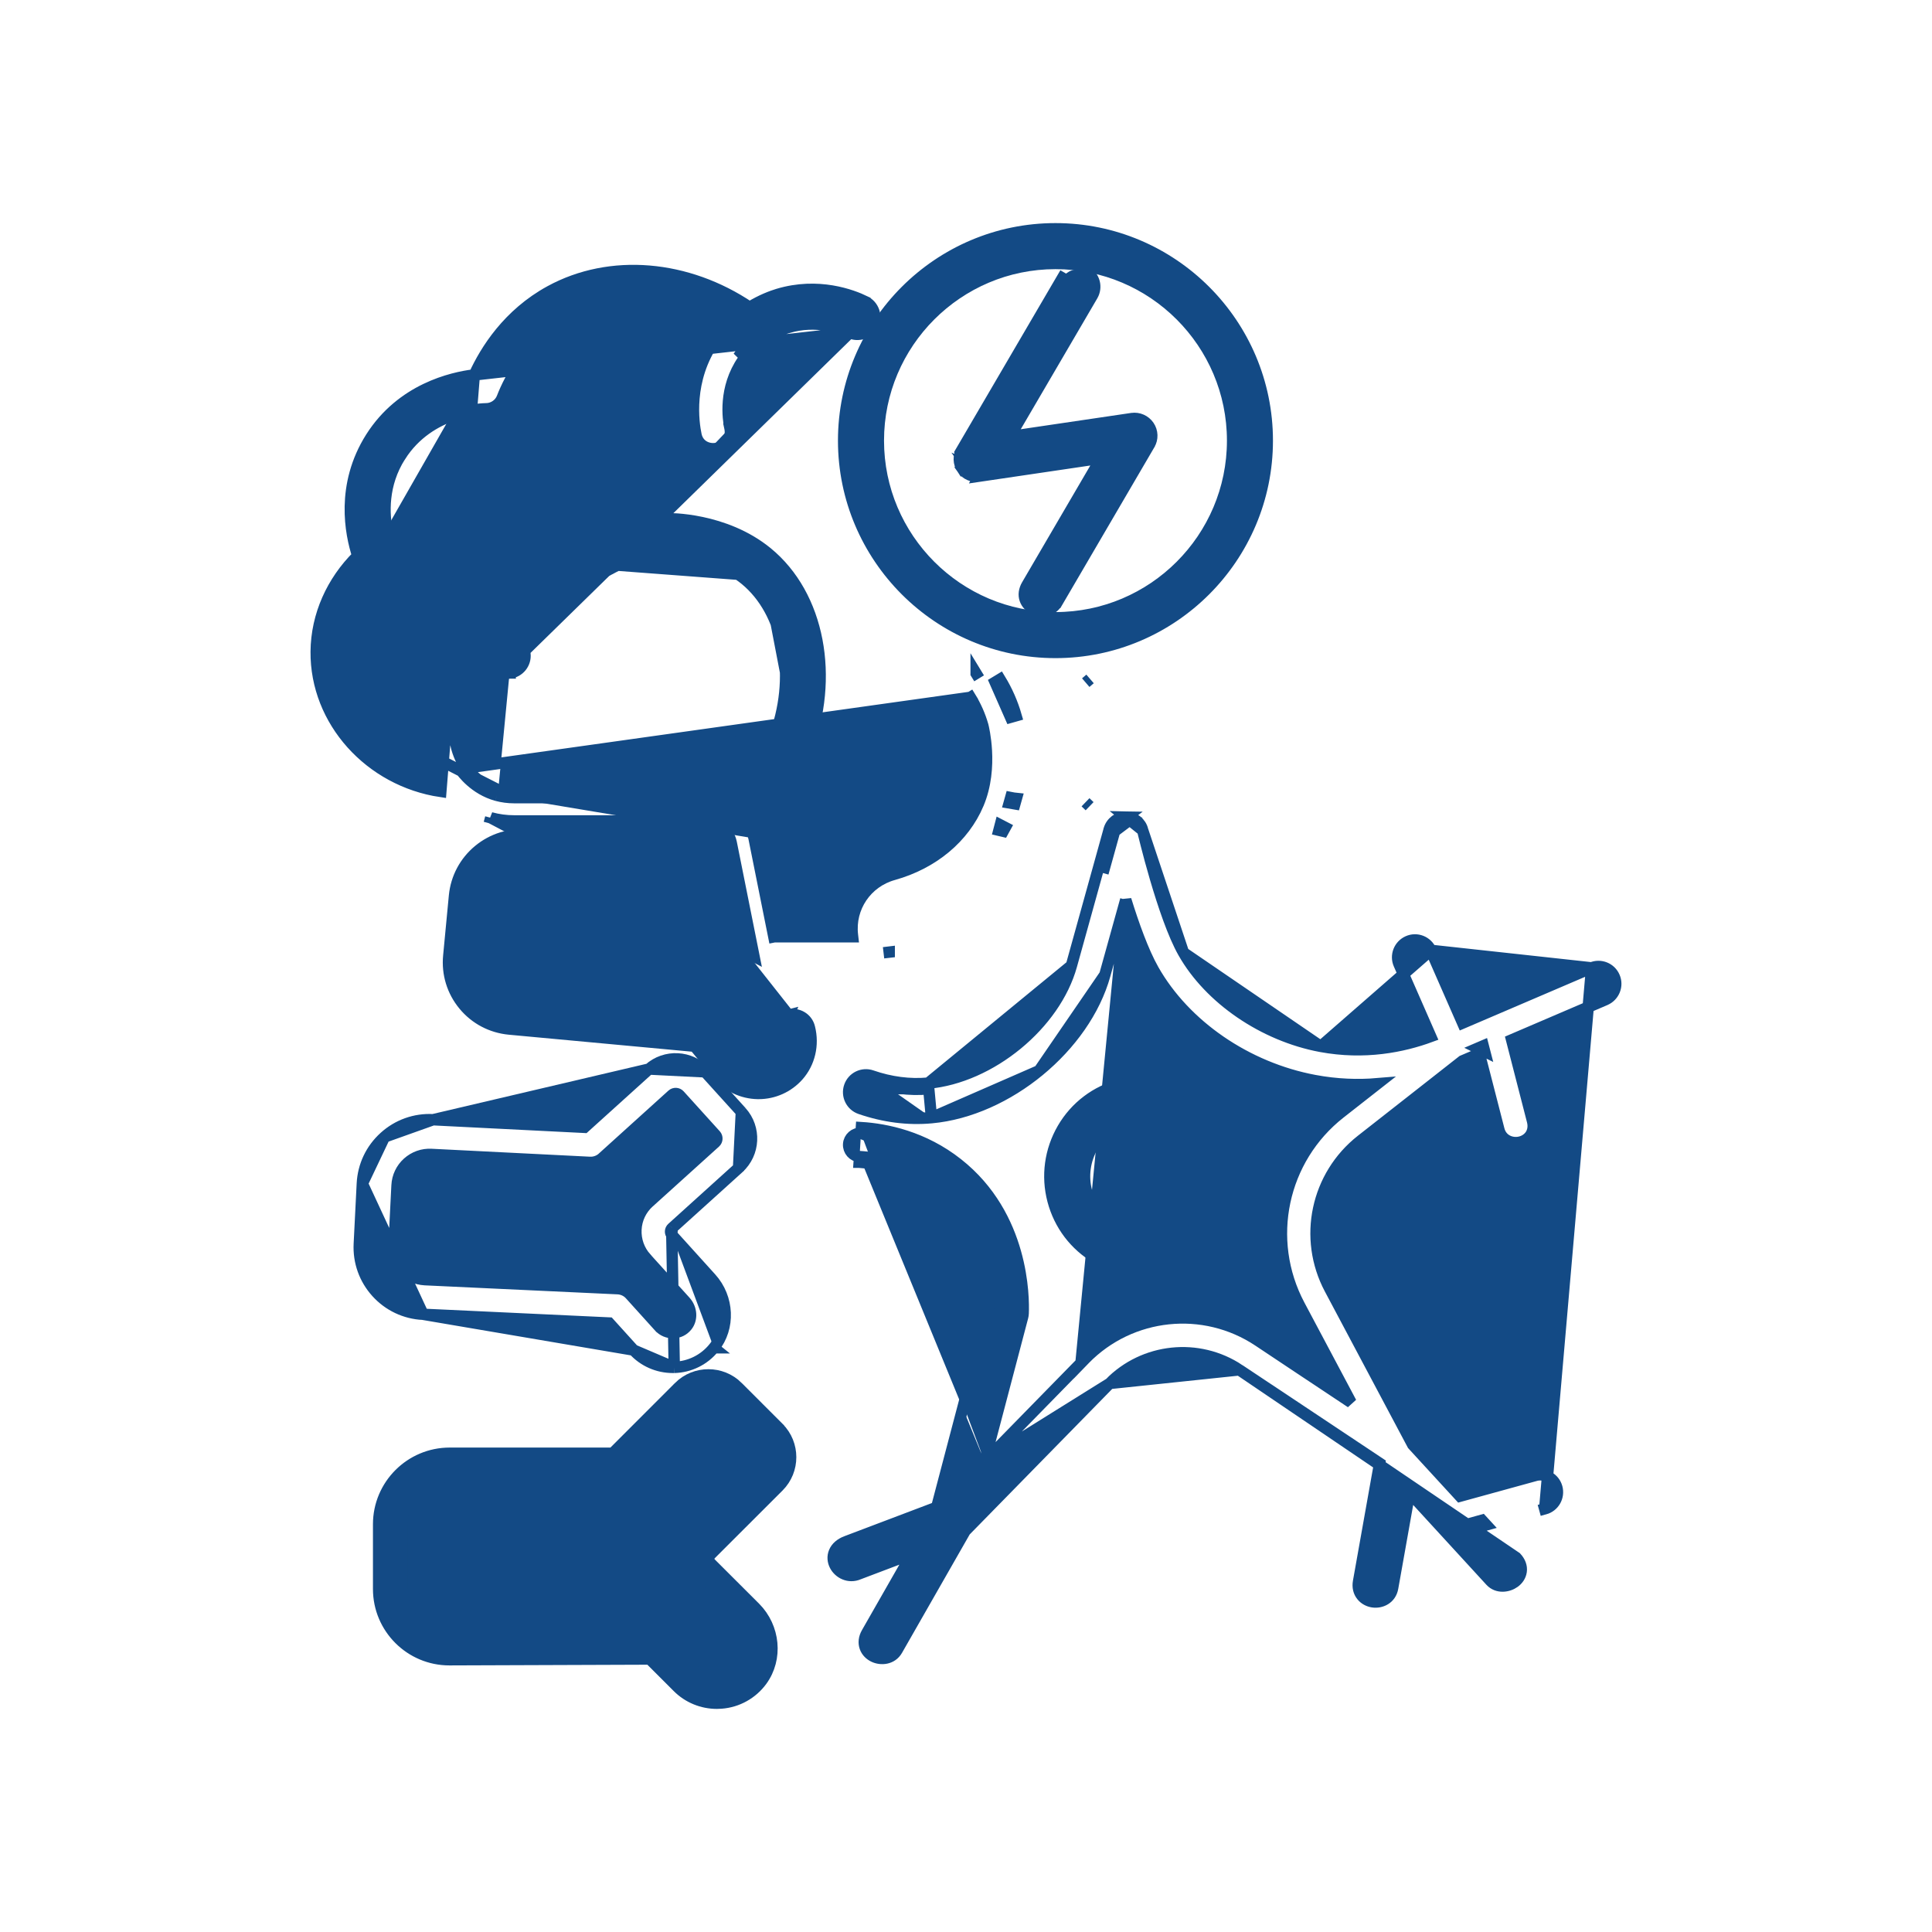
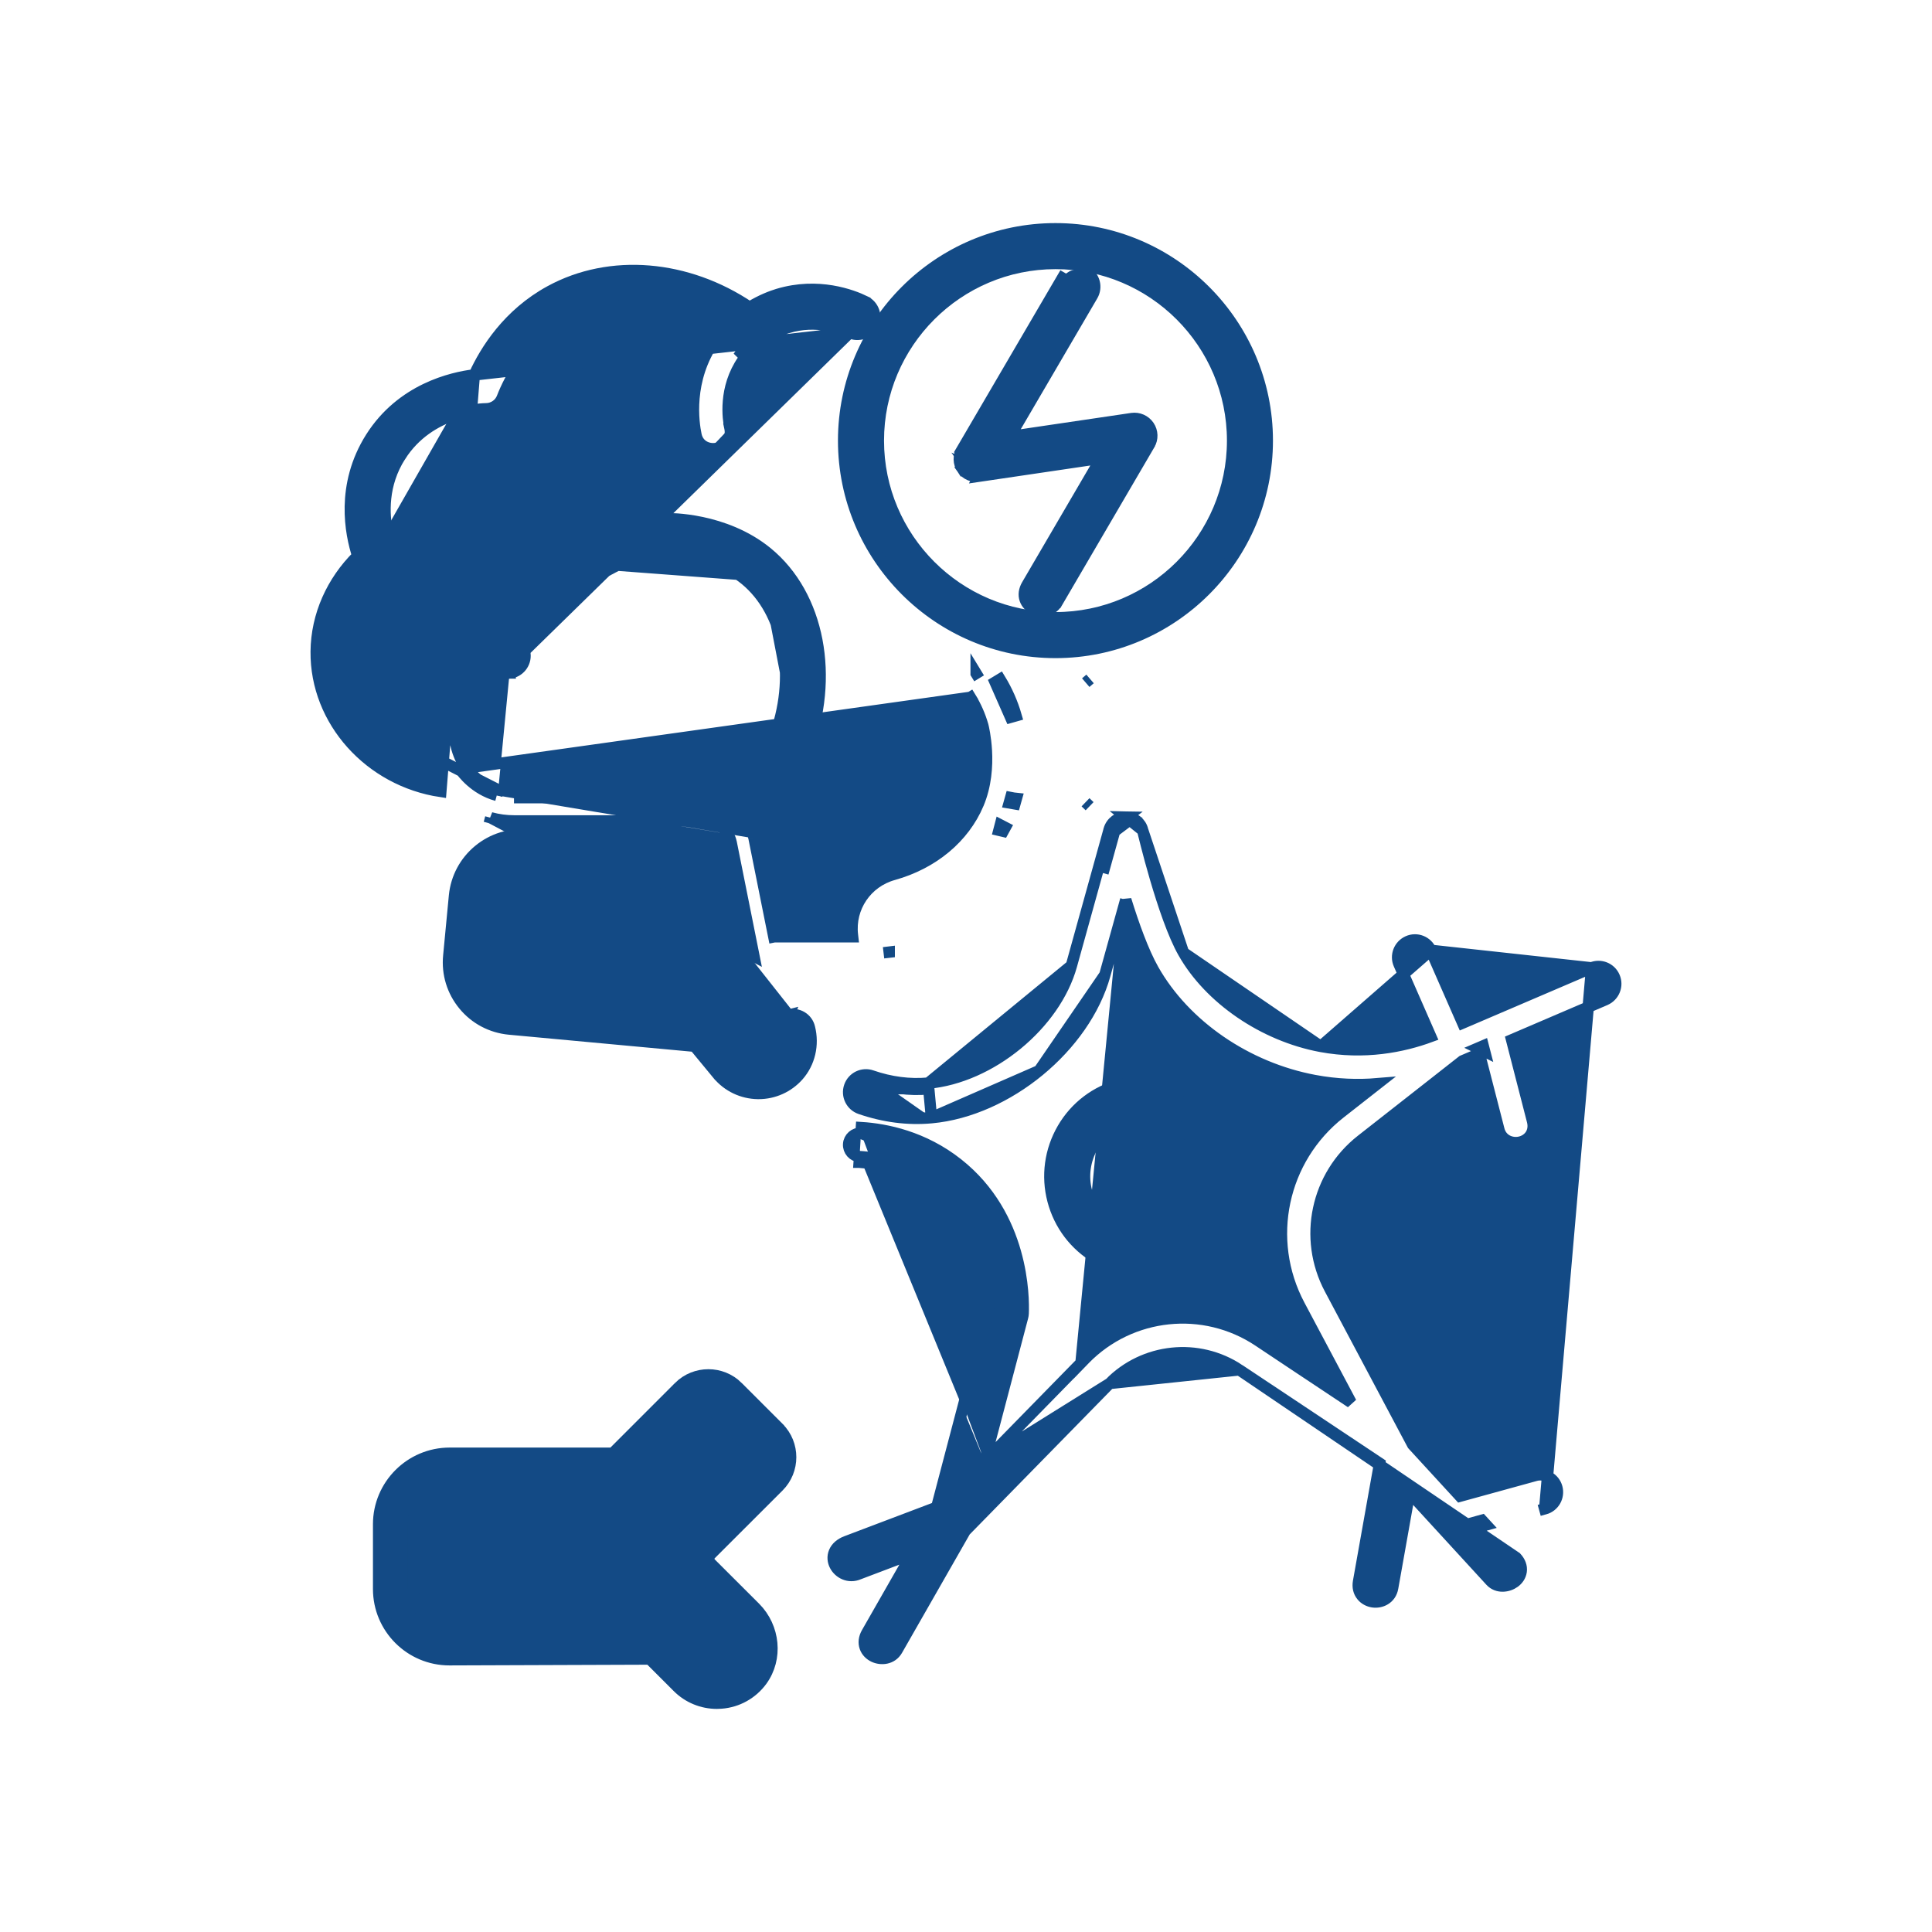
<svg xmlns="http://www.w3.org/2000/svg" width="51" height="51" viewBox="0 0 51 51" fill="none">
  <path d="M15.643 14.23C15.422 14.354 15.345 14.634 15.468 14.854C15.592 15.075 15.872 15.152 16.092 15.029L16.092 15.028C16.561 14.764 17.089 14.619 17.616 14.608C17.672 14.608 18.826 14.608 19.669 15.296C20.72 16.156 21.05 17.884 20.419 19.515C20.325 19.752 20.443 20.018 20.68 20.108L20.68 20.108L20.683 20.11C20.791 20.148 20.904 20.151 21.011 20.104C21.114 20.059 21.195 19.974 21.259 19.872L21.266 19.86L21.271 19.847C22.031 17.885 21.63 15.716 20.248 14.586L20.248 14.586C19.125 13.669 17.663 13.691 17.598 13.692L17.601 13.842L17.598 13.692C16.92 13.705 16.244 13.892 15.643 14.23ZM15.643 14.23C15.643 14.23 15.643 14.23 15.643 14.23L15.716 14.361L15.643 14.23C15.643 14.23 15.643 14.23 15.643 14.23ZM21.131 19.792C21.023 19.967 20.89 20.024 20.733 19.968L21.131 19.792ZM21.131 19.792C21.875 17.875 21.473 15.781 20.153 14.703L21.131 19.792ZM16.018 14.898C16.509 14.621 17.061 14.469 17.613 14.458C17.613 14.458 17.614 14.458 17.614 14.458C17.653 14.458 18.869 14.449 19.764 15.18L16.018 14.898Z" fill="#134A85" stroke="#134A85" stroke-width="0.3" />
-   <path d="M12.953 21.587C13.153 21.642 13.36 21.67 13.569 21.67H18.595C18.938 21.67 19.236 21.914 19.303 22.249L19.903 25.244L12.953 21.587ZM12.953 21.587L12.914 21.732C12.914 21.732 12.914 21.732 12.914 21.732L12.953 21.587ZM19.906 22.13L20.053 22.101L20.053 22.101C20.053 22.101 20.053 22.101 20.053 22.101L20.58 24.728H22.507L22.502 24.684C22.502 24.684 22.502 24.683 22.502 24.683C22.417 23.955 22.873 23.282 23.584 23.085C24.632 22.792 25.444 22.111 25.822 21.223L25.822 21.222C26.028 20.738 26.06 20.223 26.038 19.821C26.018 19.454 25.954 19.194 25.945 19.158C25.944 19.154 25.943 19.153 25.944 19.154L25.942 19.147L25.942 19.147C25.868 18.889 25.758 18.64 25.616 18.408L12.14 20.298C12.198 20.385 12.526 20.835 13.114 20.996M19.906 22.13C19.782 21.508 19.231 21.056 18.595 21.056H13.568C13.414 21.056 13.261 21.035 13.114 20.996M19.906 22.13L20.457 24.878L19.906 22.13ZM13.114 20.996L13.153 20.851C13.153 20.851 13.153 20.851 13.153 20.851M13.114 20.996L13.153 20.851C13.153 20.851 13.153 20.851 13.153 20.851M13.153 20.851C12.618 20.704 12.316 20.291 12.264 20.214L12.264 20.214C12.218 20.147 11.822 19.514 12.089 18.794L12.089 18.793C12.294 18.239 12.827 17.833 13.451 17.765M13.153 20.851L11.141 19.827M11.141 19.827C11.06 19.448 11.045 18.978 11.232 18.475C11.558 17.592 12.392 16.959 13.353 16.855L13.353 16.854C13.604 16.828 13.831 17.008 13.857 17.261C13.884 17.511 13.704 17.738 13.451 17.765M11.141 19.827C10.027 19.405 9.25 18.368 9.26 17.212L9.26 17.211C9.27 16.023 10.132 14.931 11.37 14.568L11.37 14.568C11.613 14.496 11.751 14.242 11.681 14L11.681 14L11.681 13.999C11.609 13.757 11.355 13.619 11.113 13.689L11.112 13.689C10.797 13.781 10.501 13.91 10.228 14.07C10.124 13.564 10.091 12.789 10.564 12.043L10.565 12.043C11.343 10.815 12.775 10.791 12.832 10.791C13.018 10.791 13.191 10.673 13.258 10.499C13.459 9.982 13.947 9.043 14.962 8.49L14.962 8.49C16.167 7.832 17.725 7.929 19.058 8.732C18.99 8.81 18.925 8.894 18.862 8.984C18.134 10.031 18.305 11.164 18.373 11.485L18.373 11.485C18.435 11.774 18.701 11.876 18.912 11.837C19.019 11.817 19.125 11.761 19.197 11.664C19.271 11.565 19.299 11.436 19.268 11.293M11.141 19.827L22.433 8.781C22.192 8.665 21.552 8.42 20.8 8.647L20.799 8.647C20.577 8.714 20.012 8.933 19.613 9.507L19.613 9.507C19.099 10.248 19.219 11.06 19.268 11.293M13.451 17.765C13.451 17.765 13.451 17.765 13.451 17.765L13.435 17.616M13.451 17.765C13.451 17.765 13.451 17.765 13.452 17.765L13.435 17.616M13.435 17.616C13.605 17.598 13.726 17.446 13.708 17.276C13.69 17.107 13.539 16.986 13.369 17.004L11.949 18.741C12.174 18.131 12.758 17.69 13.435 17.616ZM19.268 11.293C19.268 11.293 19.268 11.293 19.268 11.294L19.122 11.325L19.268 11.293ZM12.52 9.897C12.816 9.249 13.413 8.292 14.525 7.686C16.111 6.821 18.143 7.002 19.788 8.111C20.097 7.919 20.378 7.817 20.537 7.769L20.537 7.769C21.601 7.449 22.497 7.793 22.833 7.956L22.833 7.957C23.06 8.068 23.155 8.341 23.045 8.568L23.044 8.569C22.933 8.796 22.66 8.891 22.433 8.781L12.52 9.897ZM12.52 9.897C11.929 9.969 10.603 10.272 9.793 11.55L9.793 11.55C8.996 12.81 9.253 14.089 9.443 14.672C8.768 15.341 8.355 16.242 8.347 17.2M12.52 9.897L11.637 20.893C9.765 20.613 8.33 19.033 8.347 17.2M8.347 17.2C8.347 17.2 8.347 17.2 8.347 17.2L8.497 17.201L8.347 17.2C8.347 17.2 8.347 17.2 8.347 17.2ZM23.473 25.134C23.473 25.134 23.473 25.134 23.473 25.133L23.324 25.151L23.473 25.134L23.473 25.134ZM26.406 21.775L26.368 21.92C26.407 21.93 26.445 21.939 26.483 21.947C26.503 21.913 26.521 21.878 26.539 21.844L26.406 21.775ZM26.677 18.935L26.822 18.894C26.725 18.557 26.582 18.232 26.398 17.93C26.398 17.93 26.398 17.93 26.398 17.93L26.269 18.008L26.677 18.935ZM25.846 17.906L25.768 17.778C25.768 17.778 25.768 17.778 25.768 17.778C25.768 17.778 25.768 17.778 25.768 17.779L25.846 17.906ZM19.49 9.421C19.916 8.808 20.518 8.575 20.756 8.503L19.49 9.421ZM25.744 18.33L25.616 18.408L25.744 18.33ZM26.792 21.225C26.807 21.176 26.82 21.127 26.833 21.078C26.783 21.073 26.733 21.065 26.684 21.055C26.672 21.103 26.658 21.151 26.643 21.2C26.693 21.21 26.742 21.218 26.792 21.225ZM28.775 17.922C28.775 17.922 28.775 17.922 28.775 17.922L28.661 18.02L28.775 17.922ZM28.763 21.282C28.763 21.282 28.763 21.282 28.763 21.282L28.655 21.178L28.763 21.282Z" fill="#134A85" stroke="#134A85" stroke-width="0.3" />
+   <path d="M12.953 21.587C13.153 21.642 13.36 21.67 13.569 21.67H18.595C18.938 21.67 19.236 21.914 19.303 22.249L19.903 25.244L12.953 21.587ZM12.953 21.587L12.914 21.732C12.914 21.732 12.914 21.732 12.914 21.732L12.953 21.587ZM19.906 22.13L20.053 22.101L20.053 22.101C20.053 22.101 20.053 22.101 20.053 22.101L20.58 24.728H22.507L22.502 24.684C22.502 24.684 22.502 24.683 22.502 24.683C22.417 23.955 22.873 23.282 23.584 23.085C24.632 22.792 25.444 22.111 25.822 21.223L25.822 21.222C26.028 20.738 26.06 20.223 26.038 19.821C26.018 19.454 25.954 19.194 25.945 19.158C25.944 19.154 25.943 19.153 25.944 19.154L25.942 19.147L25.942 19.147C25.868 18.889 25.758 18.64 25.616 18.408L12.14 20.298C12.198 20.385 12.526 20.835 13.114 20.996M19.906 22.13C19.782 21.508 19.231 21.056 18.595 21.056H13.568M19.906 22.13L20.457 24.878L19.906 22.13ZM13.114 20.996L13.153 20.851C13.153 20.851 13.153 20.851 13.153 20.851M13.114 20.996L13.153 20.851C13.153 20.851 13.153 20.851 13.153 20.851M13.153 20.851C12.618 20.704 12.316 20.291 12.264 20.214L12.264 20.214C12.218 20.147 11.822 19.514 12.089 18.794L12.089 18.793C12.294 18.239 12.827 17.833 13.451 17.765M13.153 20.851L11.141 19.827M11.141 19.827C11.06 19.448 11.045 18.978 11.232 18.475C11.558 17.592 12.392 16.959 13.353 16.855L13.353 16.854C13.604 16.828 13.831 17.008 13.857 17.261C13.884 17.511 13.704 17.738 13.451 17.765M11.141 19.827C10.027 19.405 9.25 18.368 9.26 17.212L9.26 17.211C9.27 16.023 10.132 14.931 11.37 14.568L11.37 14.568C11.613 14.496 11.751 14.242 11.681 14L11.681 14L11.681 13.999C11.609 13.757 11.355 13.619 11.113 13.689L11.112 13.689C10.797 13.781 10.501 13.91 10.228 14.07C10.124 13.564 10.091 12.789 10.564 12.043L10.565 12.043C11.343 10.815 12.775 10.791 12.832 10.791C13.018 10.791 13.191 10.673 13.258 10.499C13.459 9.982 13.947 9.043 14.962 8.49L14.962 8.49C16.167 7.832 17.725 7.929 19.058 8.732C18.99 8.81 18.925 8.894 18.862 8.984C18.134 10.031 18.305 11.164 18.373 11.485L18.373 11.485C18.435 11.774 18.701 11.876 18.912 11.837C19.019 11.817 19.125 11.761 19.197 11.664C19.271 11.565 19.299 11.436 19.268 11.293M11.141 19.827L22.433 8.781C22.192 8.665 21.552 8.42 20.8 8.647L20.799 8.647C20.577 8.714 20.012 8.933 19.613 9.507L19.613 9.507C19.099 10.248 19.219 11.06 19.268 11.293M13.451 17.765C13.451 17.765 13.451 17.765 13.451 17.765L13.435 17.616M13.451 17.765C13.451 17.765 13.451 17.765 13.452 17.765L13.435 17.616M13.435 17.616C13.605 17.598 13.726 17.446 13.708 17.276C13.69 17.107 13.539 16.986 13.369 17.004L11.949 18.741C12.174 18.131 12.758 17.69 13.435 17.616ZM19.268 11.293C19.268 11.293 19.268 11.293 19.268 11.294L19.122 11.325L19.268 11.293ZM12.52 9.897C12.816 9.249 13.413 8.292 14.525 7.686C16.111 6.821 18.143 7.002 19.788 8.111C20.097 7.919 20.378 7.817 20.537 7.769L20.537 7.769C21.601 7.449 22.497 7.793 22.833 7.956L22.833 7.957C23.06 8.068 23.155 8.341 23.045 8.568L23.044 8.569C22.933 8.796 22.66 8.891 22.433 8.781L12.52 9.897ZM12.52 9.897C11.929 9.969 10.603 10.272 9.793 11.55L9.793 11.55C8.996 12.81 9.253 14.089 9.443 14.672C8.768 15.341 8.355 16.242 8.347 17.2M12.52 9.897L11.637 20.893C9.765 20.613 8.33 19.033 8.347 17.2M8.347 17.2C8.347 17.2 8.347 17.2 8.347 17.2L8.497 17.201L8.347 17.2C8.347 17.2 8.347 17.2 8.347 17.2ZM23.473 25.134C23.473 25.134 23.473 25.134 23.473 25.133L23.324 25.151L23.473 25.134L23.473 25.134ZM26.406 21.775L26.368 21.92C26.407 21.93 26.445 21.939 26.483 21.947C26.503 21.913 26.521 21.878 26.539 21.844L26.406 21.775ZM26.677 18.935L26.822 18.894C26.725 18.557 26.582 18.232 26.398 17.93C26.398 17.93 26.398 17.93 26.398 17.93L26.269 18.008L26.677 18.935ZM25.846 17.906L25.768 17.778C25.768 17.778 25.768 17.778 25.768 17.778C25.768 17.778 25.768 17.778 25.768 17.779L25.846 17.906ZM19.49 9.421C19.916 8.808 20.518 8.575 20.756 8.503L19.49 9.421ZM25.744 18.33L25.616 18.408L25.744 18.33ZM26.792 21.225C26.807 21.176 26.82 21.127 26.833 21.078C26.783 21.073 26.733 21.065 26.684 21.055C26.672 21.103 26.658 21.151 26.643 21.2C26.693 21.21 26.742 21.218 26.792 21.225ZM28.775 17.922C28.775 17.922 28.775 17.922 28.775 17.922L28.661 18.02L28.775 17.922ZM28.763 21.282C28.763 21.282 28.763 21.282 28.763 21.282L28.655 21.178L28.763 21.282Z" fill="#134A85" stroke="#134A85" stroke-width="0.3" />
  <path d="M25.847 12.57L25.846 12.57C25.673 12.594 25.499 12.52 25.401 12.374L25.525 12.29M25.847 12.57L28.595 7.304C28.449 7.218 28.26 7.268 28.175 7.414L28.045 7.339L28.045 7.339C28.045 7.339 28.045 7.339 28.045 7.339L25.386 11.886L25.515 11.962L25.386 11.887L25.386 11.886C25.297 12.038 25.302 12.228 25.401 12.374L25.525 12.29M25.847 12.57L29.069 12.094L27.112 15.443C27.037 15.571 27.019 15.704 27.061 15.824C27.102 15.941 27.191 16.023 27.288 16.071C27.474 16.162 27.761 16.147 27.902 15.905L27.903 15.905L30.341 11.734C30.341 11.734 30.341 11.733 30.342 11.733C30.431 11.582 30.425 11.392 30.326 11.246C30.227 11.1 30.053 11.024 29.881 11.049L29.88 11.049L26.658 11.525L28.836 7.8L28.836 7.8C28.963 7.582 28.891 7.301 28.671 7.174L25.847 12.57ZM25.525 12.29C25.59 12.387 25.708 12.438 25.825 12.421L25.525 12.29Z" fill="#134A85" stroke="#134A85" stroke-width="0.3" />
  <path d="M27.862 17.223C30.945 17.223 33.453 14.714 33.453 11.631C33.453 8.548 30.945 6.039 27.862 6.039C24.779 6.039 22.27 8.548 22.27 11.631C22.27 14.714 24.779 17.223 27.862 17.223ZM27.862 6.955C30.44 6.955 32.538 9.053 32.538 11.631C32.538 14.209 30.44 16.307 27.862 16.307C25.284 16.307 23.186 14.209 23.186 11.631C23.186 9.053 25.284 6.955 27.862 6.955Z" fill="#134A85" stroke="#134A85" stroke-width="0.3" />
  <path d="M42.014 25.549L42.014 25.549C42.246 25.451 42.515 25.555 42.615 25.79C42.715 26.022 42.606 26.29 42.377 26.391L42.375 26.392L39.904 27.451L40.455 29.593C40.491 29.734 40.469 29.865 40.399 29.968C40.33 30.067 40.226 30.127 40.12 30.15C39.911 30.197 39.641 30.106 39.567 29.821L39.567 29.821L39.051 27.815L38.606 28.005C38.327 28.224 38.047 28.443 37.768 28.663C37.608 28.788 37.449 28.913 37.29 29.038C36.84 29.391 36.389 29.745 35.938 30.098C34.745 31.034 34.395 32.684 35.106 34.023L37.292 38.137L38.54 39.496L40.533 38.948L40.534 38.947C40.777 38.882 41.03 39.023 41.097 39.268C41.163 39.512 41.022 39.764 40.776 39.831L40.776 39.831L40.736 39.686L40.776 39.831L42.014 25.549ZM42.014 25.549L38.612 27.006L37.77 25.086L37.77 25.086M42.014 25.549L37.77 25.086M37.77 25.086C37.668 24.855 37.399 24.748 37.167 24.851C36.937 24.953 36.83 25.222 36.932 25.454C36.932 25.454 36.932 25.454 36.932 25.454L37.768 27.361C37.031 27.633 36.021 27.837 34.865 27.622L34.865 27.622M37.77 25.086L34.865 27.622M34.865 27.622C33.353 27.339 31.931 26.363 31.241 25.146L31.241 25.146M34.865 27.622L31.241 25.146M31.241 25.146C30.972 24.674 30.705 23.879 30.502 23.187C30.401 22.843 30.317 22.529 30.259 22.3C30.229 22.185 30.206 22.092 30.19 22.026L30.172 21.95L30.167 21.929C30.166 21.925 30.165 21.923 30.165 21.922L30.165 21.921M31.241 25.146L30.165 21.921M30.165 21.921C30.117 21.715 29.936 21.572 29.727 21.568L30.165 21.921ZM29.717 23.751C29.919 24.404 30.174 25.119 30.445 25.599L30.445 25.599C31.281 27.073 32.911 28.189 34.699 28.523C35.291 28.634 35.849 28.651 36.362 28.608C36.034 28.865 35.706 29.122 35.377 29.38L35.377 29.38C33.834 30.589 33.381 32.723 34.3 34.454L34.3 34.454L35.665 37.022C35.39 36.839 35.115 36.656 34.84 36.473C34.704 36.383 34.568 36.293 34.433 36.203C34.028 35.934 33.624 35.665 33.221 35.396L33.221 35.396C31.777 34.434 29.849 34.636 28.635 35.876L28.635 35.877L28.535 35.98L29.717 23.751ZM29.717 23.751C29.625 24.082 29.528 24.43 29.438 24.755C29.334 25.13 29.238 25.475 29.166 25.732L29.717 23.751ZM25.991 38.578L26.994 34.767L26.994 34.767L26.995 34.764C27.002 34.736 27.007 34.706 27.009 34.671L27.009 34.671L27.009 34.669C27.026 34.255 27.026 32.097 25.277 30.718C24.376 30.007 23.397 29.808 22.738 29.766C22.738 29.766 22.738 29.766 22.738 29.766L22.728 29.916M25.991 38.578L29.291 36.52L29.19 36.623L29.19 36.623L29.144 36.67C27.922 37.919 26.701 39.166 25.477 40.414L23.68 43.558C23.54 43.802 23.254 43.819 23.067 43.73C22.969 43.683 22.879 43.601 22.838 43.485C22.795 43.365 22.811 43.232 22.885 43.103L24.078 41.015L22.671 41.548C22.404 41.664 22.145 41.522 22.043 41.323C21.99 41.22 21.973 41.092 22.025 40.969C22.077 40.845 22.188 40.751 22.342 40.692C22.342 40.692 22.343 40.692 22.343 40.692L24.726 39.789L26.096 34.585C26.102 34.218 26.055 32.496 24.711 31.436C23.997 30.874 23.214 30.715 22.681 30.68C22.681 30.68 22.68 30.68 22.68 30.68L22.69 30.531M25.991 38.578C26.447 38.112 26.903 37.647 27.359 37.181C27.75 36.781 28.142 36.38 28.534 35.98L25.991 38.578ZM22.728 29.916C22.559 29.905 22.412 30.035 22.402 30.204C22.392 30.374 22.52 30.52 22.69 30.531M22.728 29.916C23.368 29.957 24.314 30.149 25.184 30.835L22.728 29.916ZM22.69 30.531C23.242 30.566 24.058 30.731 24.804 31.319L22.69 30.531ZM32.715 36.161C31.637 35.442 30.197 35.593 29.291 36.52L32.715 36.161ZM32.715 36.161C32.985 36.341 33.255 36.52 33.525 36.7L33.525 36.7L33.526 36.7C33.795 36.88 34.065 37.059 34.334 37.238L34.334 37.238C35.03 37.701 35.724 38.163 36.419 38.626L35.862 41.752L35.862 41.753C35.837 41.896 35.869 42.023 35.947 42.12C36.021 42.214 36.129 42.267 36.236 42.284C36.45 42.317 36.712 42.206 36.763 41.913L37.21 39.402L39.347 41.732C39.347 41.732 39.347 41.732 39.347 41.732C39.529 41.93 39.814 41.885 39.977 41.766C40.064 41.703 40.138 41.605 40.155 41.481C40.173 41.353 40.125 41.225 40.022 41.114L32.715 36.161ZM29.277 21.907L29.277 21.905C29.332 21.704 29.519 21.564 29.727 21.568L29.277 21.907ZM29.277 21.907L29.277 21.907L29.277 21.907L29.276 21.909L29.275 21.915L29.27 21.934L29.251 22.001L29.186 22.236L28.972 23.006L28.972 23.006M29.277 21.907L28.972 23.006M28.972 23.006C28.747 23.816 28.454 24.872 28.287 25.473L28.283 25.488L28.283 25.488M28.972 23.006L28.283 25.488M28.283 25.488C28.069 26.259 27.54 26.999 26.85 27.566C26.16 28.133 25.322 28.517 24.503 28.592L24.503 28.592M28.283 25.488L24.503 28.592M24.503 28.592C24.015 28.637 23.512 28.573 23.01 28.399M24.503 28.592L24.588 29.504M24.588 29.504L24.588 29.504C23.966 29.561 23.334 29.479 22.71 29.264C22.471 29.182 22.344 28.92 22.427 28.681C22.509 28.442 22.771 28.315 23.01 28.399M24.588 29.504C25.595 29.412 26.607 28.941 27.43 28.263M24.588 29.504L27.43 28.263M23.01 28.399C23.01 28.399 23.01 28.399 23.01 28.399L22.96 28.54M23.01 28.399C23.01 28.399 23.01 28.399 23.01 28.399L22.96 28.54M22.96 28.54C23.482 28.721 24.006 28.789 24.517 28.742L22.569 28.73C22.624 28.57 22.8 28.484 22.96 28.54ZM27.43 28.263C28.254 27.584 28.901 26.688 29.166 25.732L27.43 28.263ZM29.422 21.945C29.459 21.81 29.585 21.715 29.724 21.718L29.422 21.945ZM29.422 21.945C29.416 21.969 29.286 22.437 29.116 23.046L29.422 21.945ZM39.234 40.254L39.12 40.13L38.958 40.175L39.072 40.299L39.234 40.254ZM39.013 27.668L39.153 27.608L39.191 27.755L39.013 27.668Z" fill="#134A85" stroke="#134A85" stroke-width="0.3" />
  <path d="M29.772 29.378L29.81 29.523C29.945 29.488 30.08 29.471 30.215 29.471C30.491 29.471 30.765 29.544 31.011 29.687C31.376 29.901 31.637 30.243 31.744 30.651C31.851 31.061 31.793 31.486 31.579 31.851L31.579 31.851C31.139 32.604 30.168 32.859 29.414 32.419C29.05 32.206 28.789 31.864 28.682 31.454L28.682 31.454C28.575 31.047 28.633 30.622 28.846 30.256C29.059 29.891 29.401 29.63 29.81 29.523L29.772 29.378ZM29.772 29.378C29.919 29.34 30.067 29.32 30.215 29.32C30.518 29.32 30.818 29.401 31.087 29.558L29.772 29.378ZM32.369 32.315L32.369 32.315C32.705 31.738 32.797 31.065 32.628 30.42C32.459 29.774 32.049 29.233 31.472 28.896C30.896 28.56 30.223 28.468 29.578 28.636L29.577 28.636C28.932 28.806 28.39 29.215 28.054 29.792L28.054 29.792C27.719 30.369 27.627 31.043 27.796 31.688C27.966 32.333 28.376 32.875 28.952 33.211C29.347 33.442 29.781 33.552 30.208 33.552C31.068 33.552 31.905 33.109 32.369 32.315Z" fill="#134A85" stroke="#134A85" stroke-width="0.3" />
  <path d="M18.114 40.378L18.114 40.378L19.905 38.589C19.905 38.589 19.905 38.589 19.905 38.589C19.974 38.52 19.973 38.407 19.905 38.339C19.905 38.339 19.905 38.338 19.905 38.338L18.826 37.259C18.757 37.19 18.644 37.19 18.575 37.259L16.692 39.142C16.606 39.228 16.485 39.278 16.364 39.278H11.87C11.34 39.278 10.91 39.708 10.91 40.237V41.946C10.91 42.47 11.337 42.897 11.862 42.897C11.862 42.897 11.862 42.897 11.862 42.897L17.336 42.878L17.337 42.878L17.338 42.878C17.46 42.878 17.579 42.929 17.665 43.013L17.666 43.014L17.666 43.014L18.539 43.887C18.539 43.887 18.539 43.887 18.539 43.887C18.65 43.997 18.807 44.055 18.97 44.043L18.971 44.043C19.133 44.031 19.272 43.953 19.369 43.821C19.52 43.613 19.494 43.295 19.285 43.086L18.114 40.378ZM18.114 40.378C17.909 40.584 17.796 40.857 17.796 41.148C17.796 41.437 17.909 41.711 18.114 41.916L18.114 41.917L19.285 43.086L18.114 40.378ZM19.471 36.611L19.471 36.61C19.045 36.188 18.354 36.188 17.927 36.61L17.927 36.611L16.176 38.362H11.87C10.836 38.362 9.995 39.203 9.995 40.237V41.946C9.995 42.976 10.832 43.813 11.863 43.813L11.864 43.813L17.151 43.794L17.892 44.535C18.167 44.81 18.538 44.961 18.925 44.961C18.964 44.961 19.002 44.959 19.04 44.956L19.04 44.956C19.466 44.924 19.856 44.706 20.108 44.361C20.529 43.782 20.449 42.958 19.932 42.439L19.932 42.439L18.761 41.27L18.761 41.27C18.728 41.236 18.711 41.194 18.711 41.149C18.711 41.102 18.729 41.06 18.76 41.029L18.76 41.029L18.761 41.028L20.553 39.238L20.553 39.238C20.977 38.812 20.977 38.12 20.553 37.694L20.553 37.693L19.471 36.611Z" fill="#134A85" stroke="#134A85" stroke-width="0.3" />
-   <path d="M11.168 34.694L11.168 34.694C10.694 34.67 10.258 34.464 9.94 34.112C9.623 33.761 9.461 33.307 9.485 32.834L9.485 32.834L9.565 31.244L11.168 34.694ZM11.168 34.694L16.079 34.924L16.726 35.639L16.726 35.639M11.168 34.694L16.726 35.639M16.726 35.639C16.991 35.931 17.366 36.095 17.761 36.095H17.795V36.095M16.726 35.639L17.795 36.095M17.795 36.095L17.799 36.095M17.795 36.095L17.799 36.095M17.799 36.095C18.206 36.084 18.587 35.897 18.844 35.579M17.799 36.095L17.734 32.597M17.734 32.597L17.734 32.597L18.768 33.741C18.768 33.741 18.768 33.741 18.768 33.741C19.237 34.259 19.274 35.048 18.844 35.579M17.734 32.597C17.711 32.572 17.699 32.539 17.701 32.505C17.703 32.47 17.718 32.439 17.743 32.417L17.744 32.416M17.734 32.597L17.744 32.416M18.844 35.579C18.844 35.579 18.843 35.579 18.843 35.579L18.727 35.485L18.844 35.579C18.844 35.579 18.844 35.579 18.844 35.579ZM17.744 32.416L19.496 30.833L19.496 30.832M17.744 32.416L19.496 30.832M19.496 30.832C19.923 30.444 19.956 29.781 19.57 29.352L19.57 29.351M19.496 30.832L19.57 29.351M19.57 29.351L18.614 28.294L18.613 28.294M19.57 29.351L18.613 28.294M18.613 28.294C18.225 27.867 17.562 27.834 17.133 28.219L17.132 28.22M18.613 28.294L17.132 28.22M17.132 28.22L15.429 29.759L11.431 29.558L11.431 29.558M17.132 28.22L11.431 29.558M11.431 29.558C10.957 29.534 10.501 29.696 10.149 30.015M11.431 29.558L10.149 30.015M10.149 30.015C9.797 30.333 9.589 30.77 9.565 31.244L10.149 30.015ZM10.764 30.695L10.764 30.695C10.935 30.541 11.156 30.462 11.387 30.474L11.387 30.474L15.57 30.684L15.571 30.684C15.691 30.69 15.814 30.647 15.905 30.566L15.905 30.565L17.746 28.9C17.801 28.851 17.886 28.855 17.935 28.909C17.935 28.909 17.935 28.909 17.935 28.909L18.89 29.964C18.89 29.964 18.89 29.964 18.89 29.964C18.939 30.019 18.934 30.105 18.881 30.154C18.881 30.154 18.881 30.154 18.881 30.154L17.13 31.736L17.129 31.736C16.923 31.923 16.8 32.18 16.787 32.459C16.774 32.736 16.869 33.005 17.055 33.211L17.055 33.212L18.089 34.355C18.265 34.55 18.273 34.83 18.132 35.003L18.132 35.003C18.043 35.114 17.917 35.175 17.774 35.179C17.631 35.183 17.498 35.126 17.405 35.025C17.405 35.024 17.405 35.024 17.404 35.024L16.633 34.171C16.633 34.171 16.633 34.171 16.633 34.171C16.551 34.079 16.431 34.024 16.31 34.018L16.31 34.018L11.213 33.78C11.213 33.78 11.213 33.78 11.213 33.78C10.984 33.767 10.774 33.668 10.621 33.499C10.468 33.329 10.39 33.111 10.4 32.881C10.4 32.881 10.401 32.881 10.401 32.881L10.481 31.292C10.481 31.291 10.481 31.291 10.481 31.291C10.493 31.061 10.593 30.849 10.764 30.695Z" fill="#134A85" stroke="#134A85" stroke-width="0.3" />
  <path d="M20.816 26.795L20.816 26.795C21.06 26.735 21.311 26.88 21.368 27.13C21.481 27.582 21.371 28.056 21.069 28.397L21.069 28.397C20.803 28.695 20.425 28.865 20.026 28.865H20.006H20.003V28.865C19.594 28.858 19.211 28.675 18.951 28.362L18.95 28.362L18.336 27.618L13.442 27.164L13.442 27.164C12.972 27.119 12.545 26.895 12.244 26.53C11.942 26.165 11.801 25.703 11.847 25.232C11.847 25.232 11.847 25.232 11.847 25.232L11.998 23.647L11.998 23.647C12.044 23.175 12.272 22.747 12.638 22.445C13.004 22.143 13.466 22.001 13.94 22.047C13.94 22.047 13.94 22.047 13.94 22.047L17.453 22.384C17.453 22.384 17.453 22.384 17.453 22.384L17.453 22.384L17.439 22.533C17.607 22.548 17.732 22.699 17.716 22.868L20.816 26.795ZM20.816 26.795C20.571 26.856 20.422 27.104 20.482 27.35L20.482 27.35C20.524 27.517 20.484 27.679 20.387 27.79L20.816 26.795ZM17.366 23.294C17.616 23.319 17.842 23.134 17.865 22.882L18.81 26.986C18.757 26.923 18.681 26.881 18.596 26.873L18.609 26.724L18.609 26.724C18.609 26.724 18.609 26.724 18.609 26.724L13.53 26.252C13.53 26.252 13.53 26.252 13.53 26.252C13.302 26.23 13.097 26.122 12.952 25.946C12.807 25.77 12.738 25.547 12.76 25.319C12.76 25.319 12.76 25.319 12.76 25.319L12.912 23.734L12.912 23.734C12.933 23.505 13.044 23.298 13.221 23.151C13.4 23.004 13.623 22.936 13.852 22.958C13.852 22.958 13.852 22.958 13.852 22.958L17.366 23.294L17.38 23.145L17.366 23.294L17.366 23.294Z" fill="#134A85" stroke="#134A85" stroke-width="0.3" />
</svg>